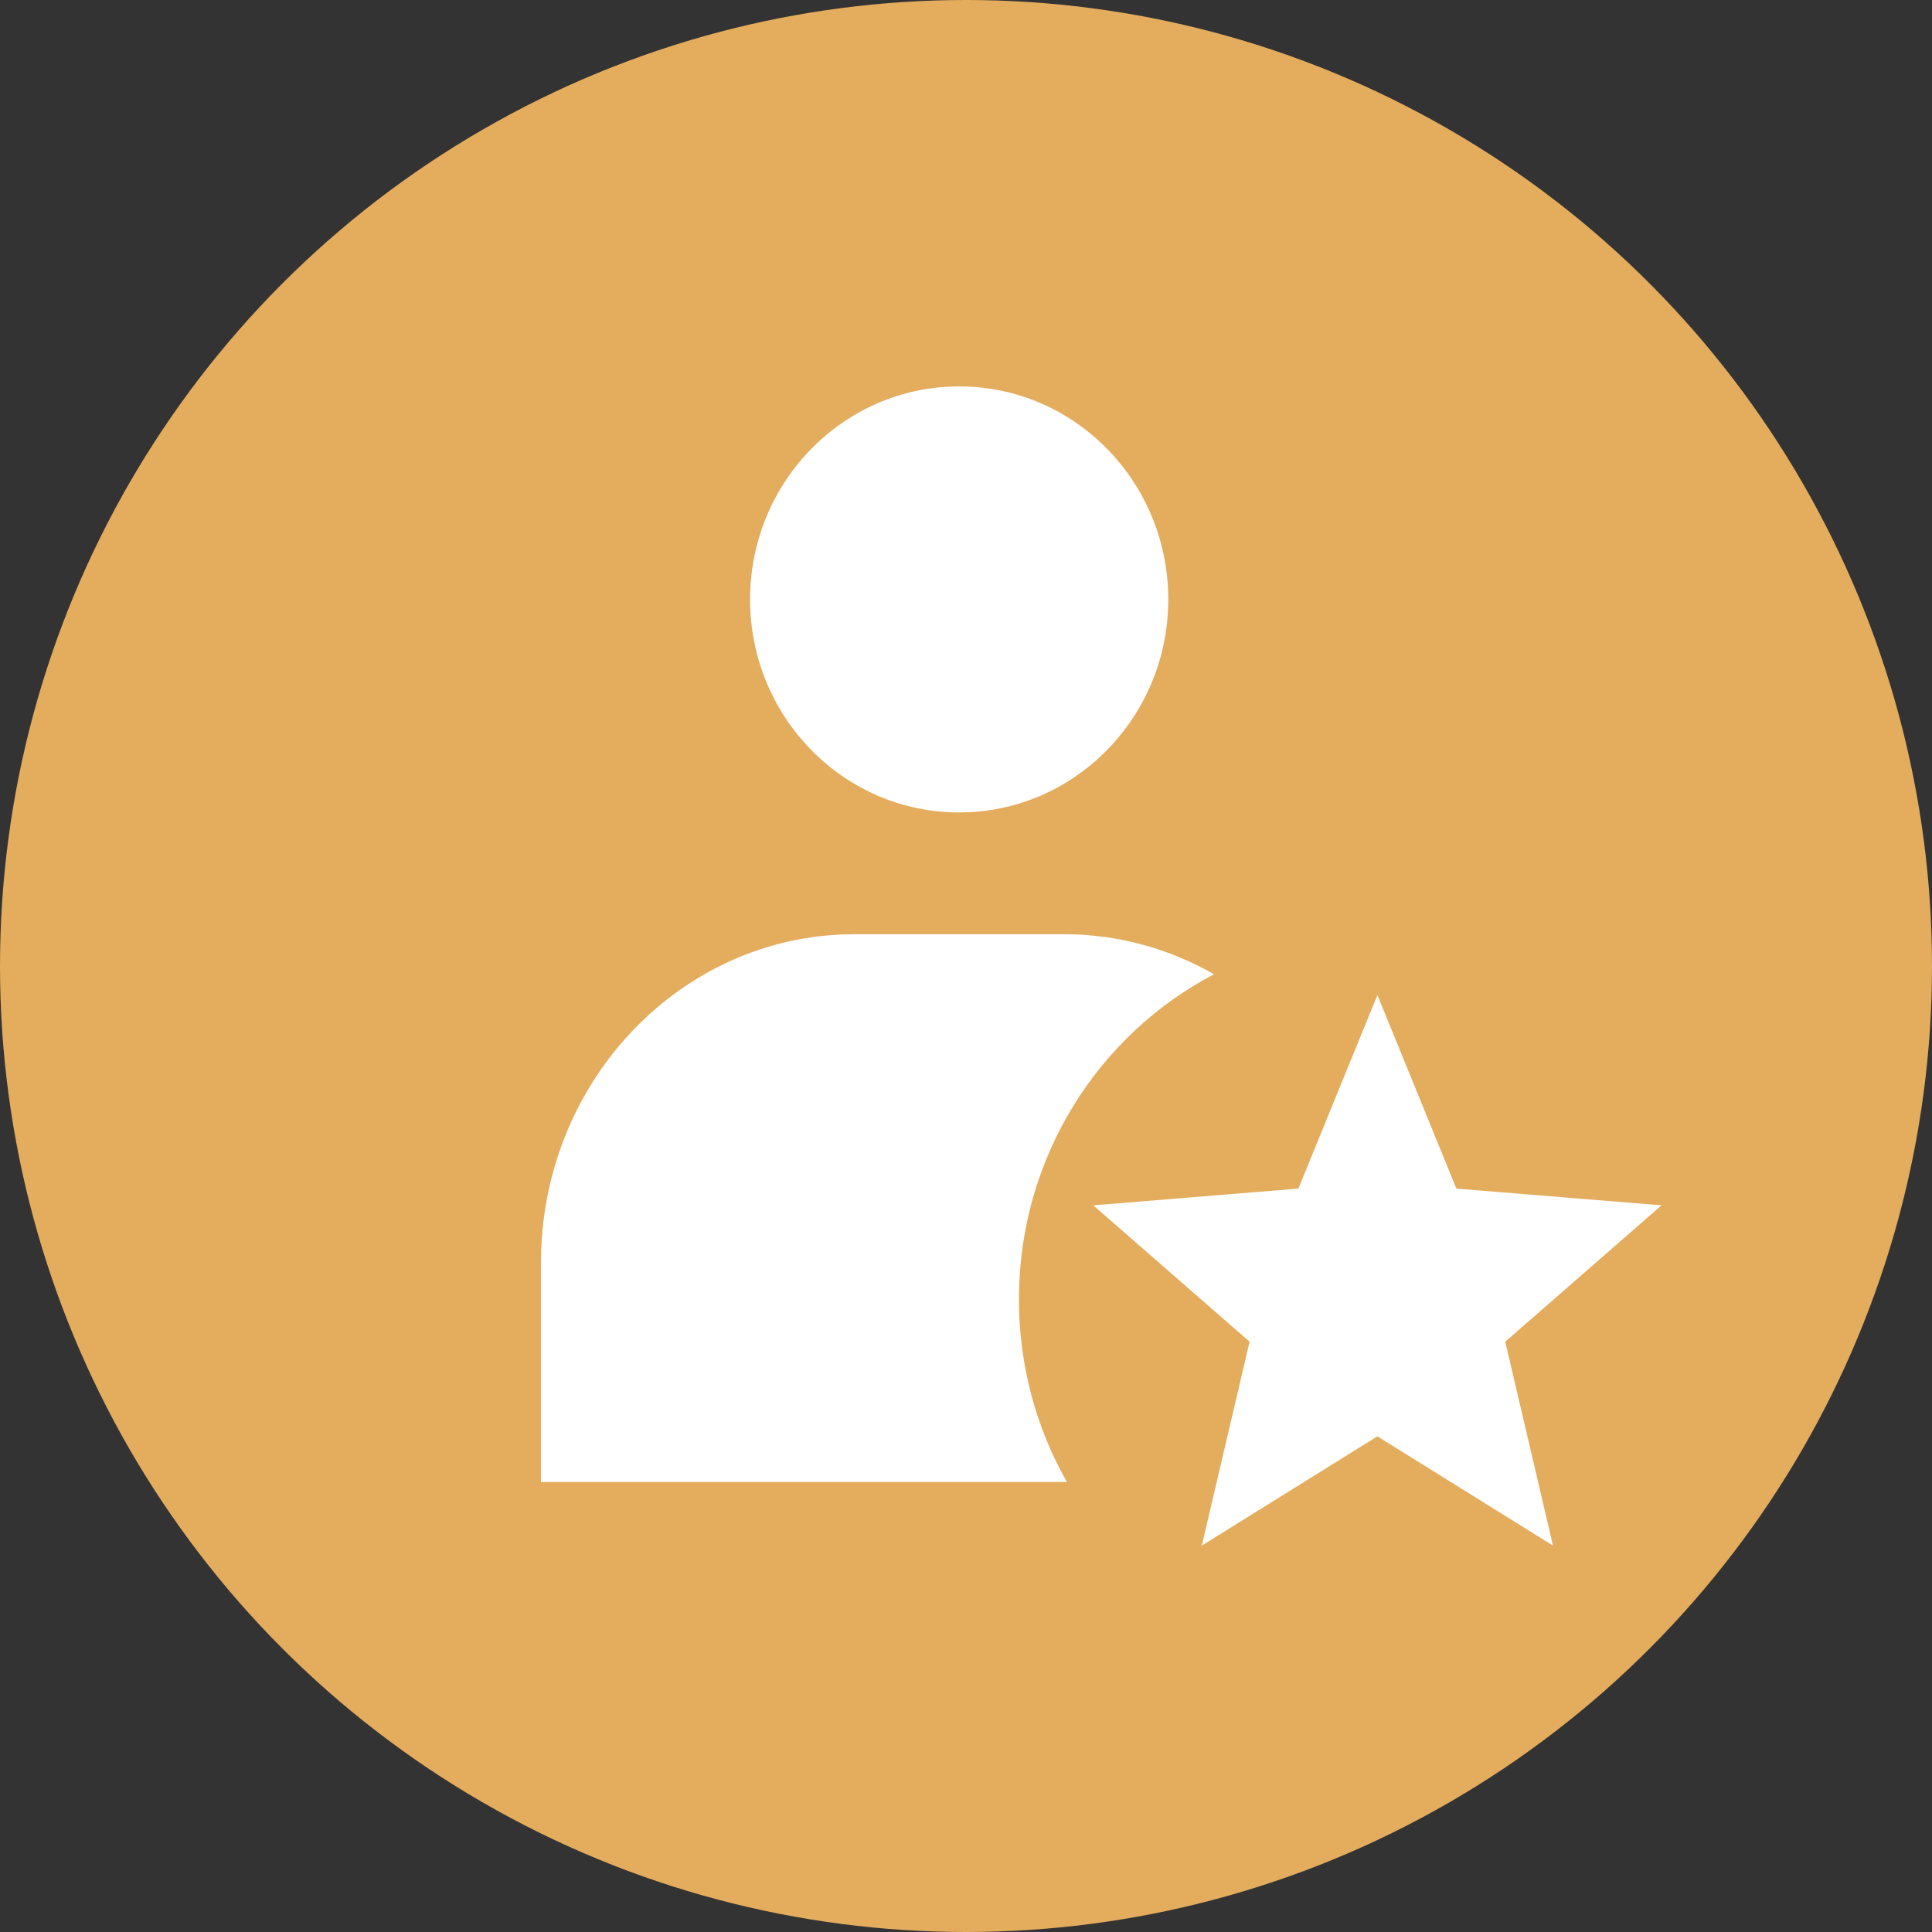
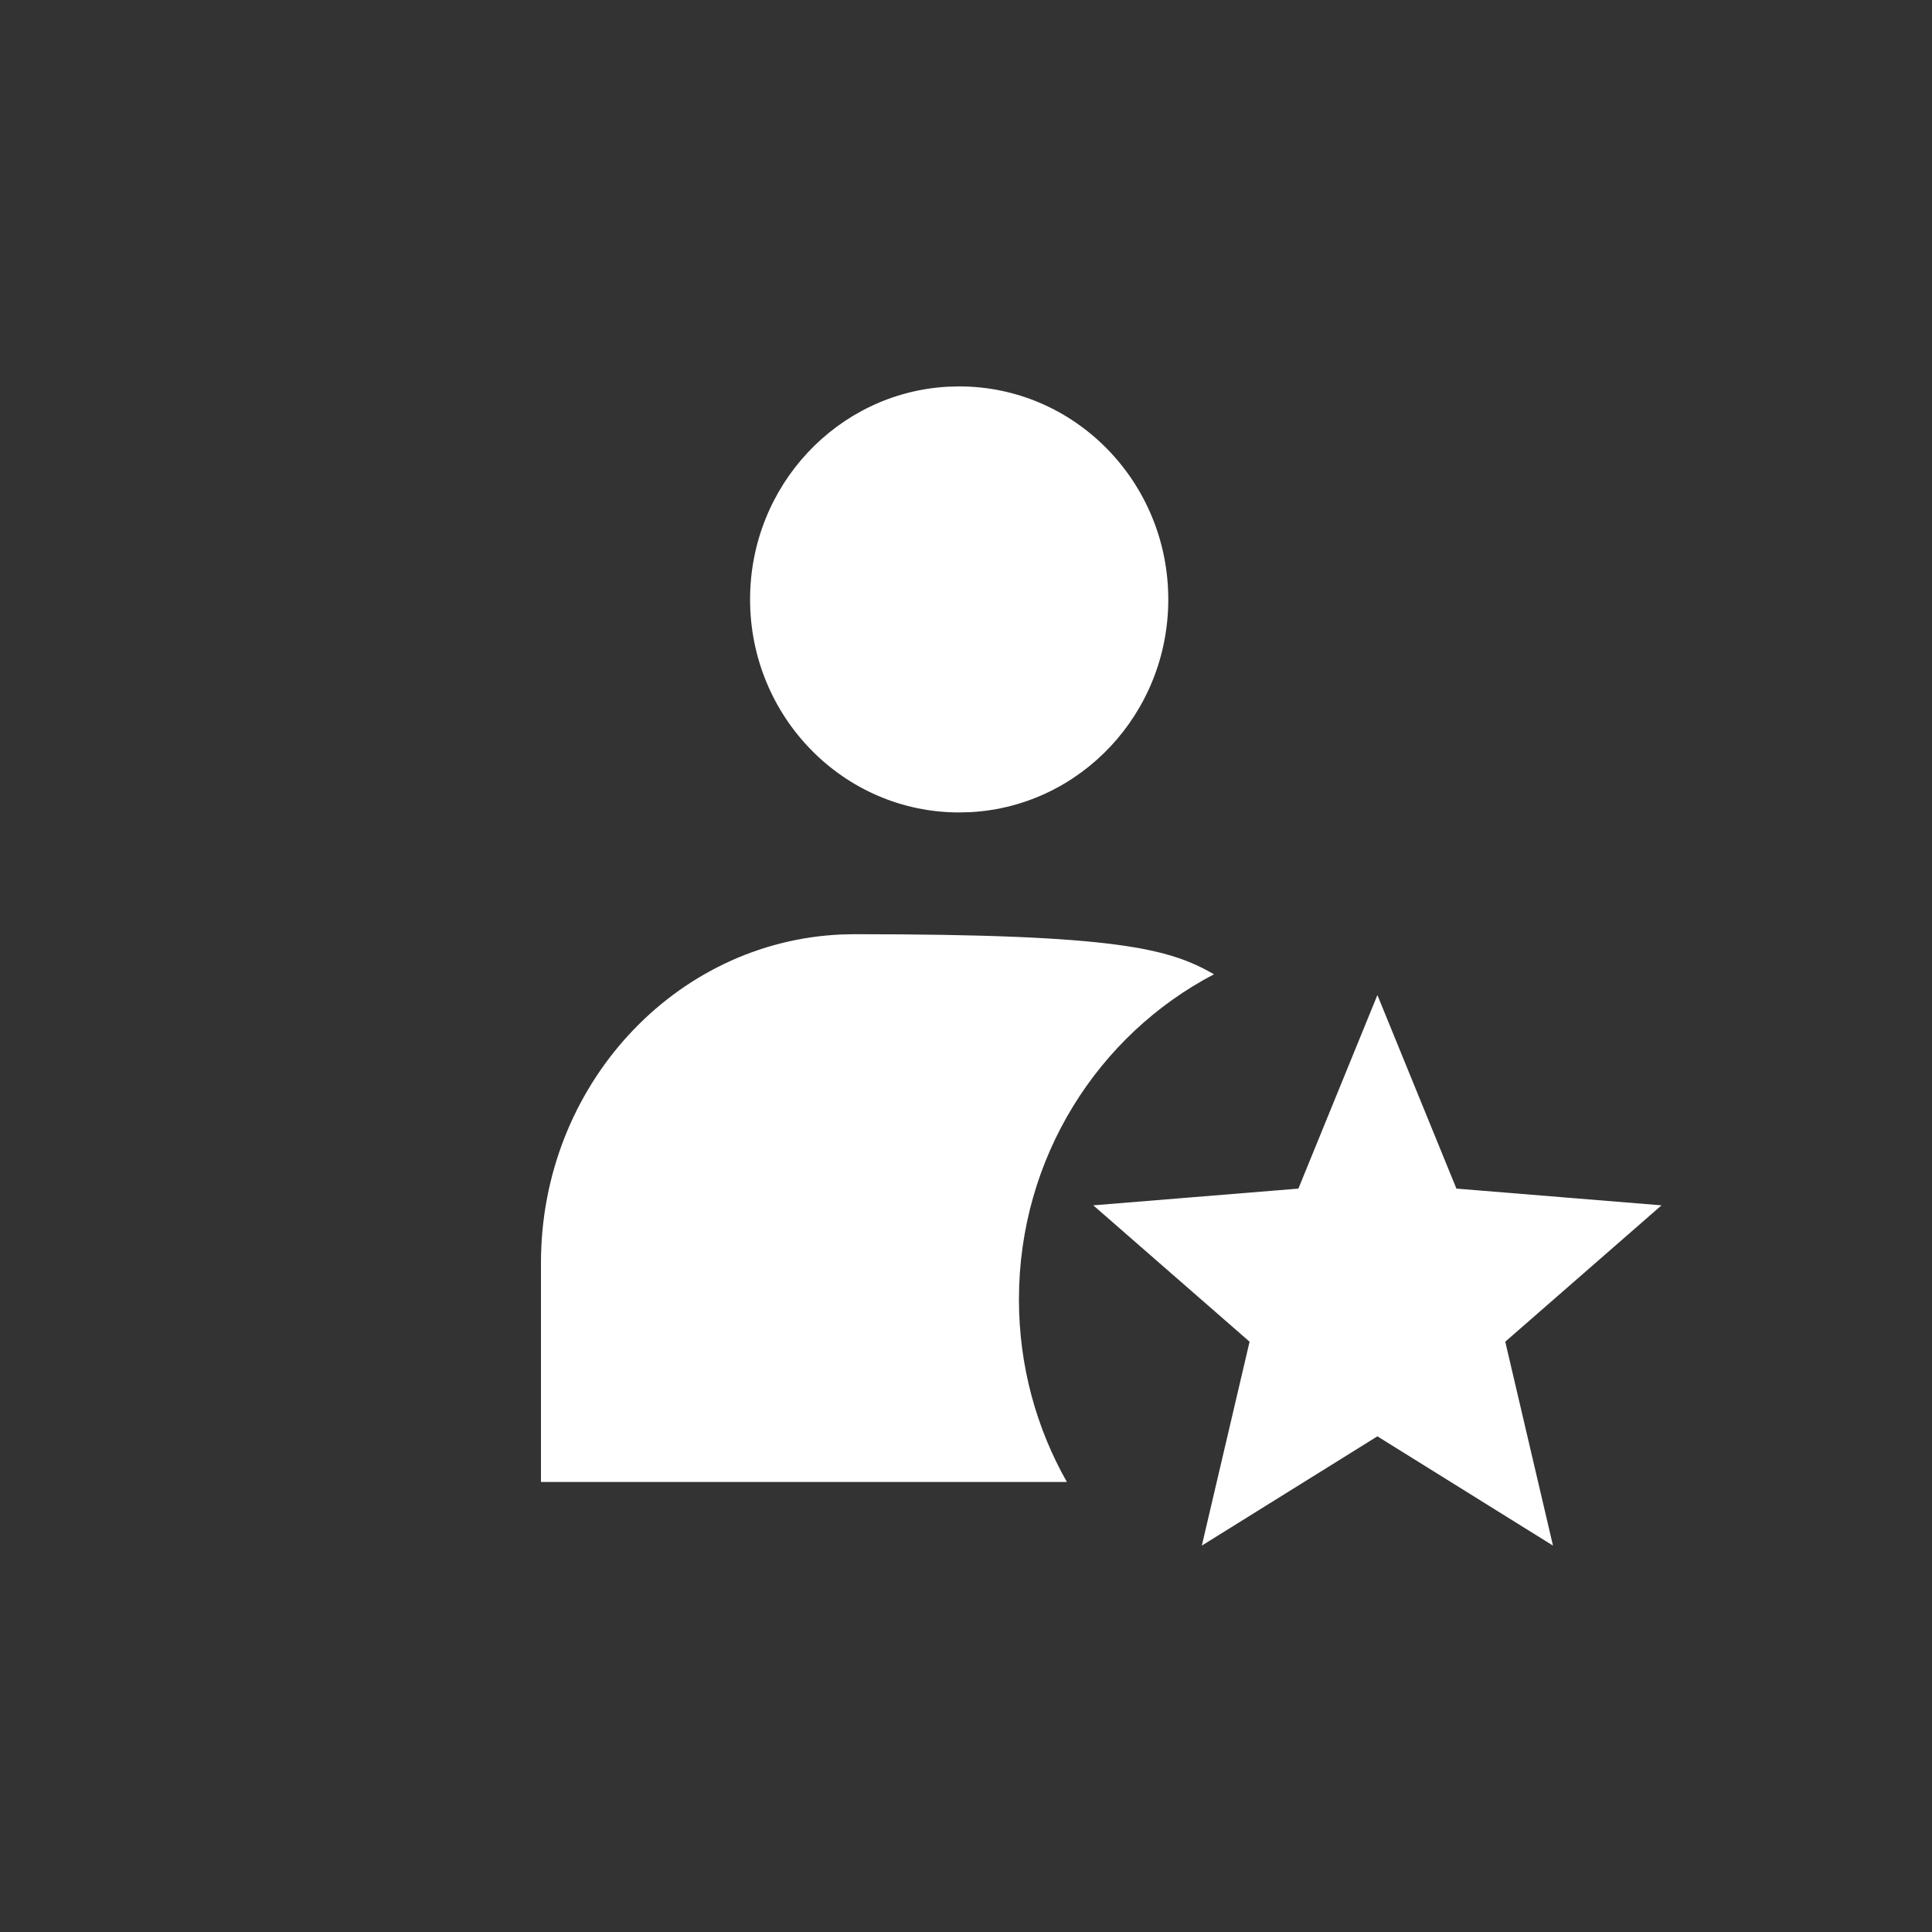
<svg xmlns="http://www.w3.org/2000/svg" width="50" height="50" viewBox="0 0 50 50" fill="none">
  <rect x="0" y="0" width="50" height="50" fill="#333333" stroke="none" />
-   <circle cx="25" cy="25" r="25" fill="#E4AC5D" />
-   <path fill-rule="evenodd" clip-rule="evenodd" d="M30.235 15.513C30.235 12.468 27.812 10 24.824 10L24.527 10.008C21.676 10.165 19.412 12.57 19.412 15.513C19.412 18.558 21.835 21.026 24.824 21.026L25.121 21.018C27.971 20.861 30.235 18.457 30.235 15.513ZM26.37 33.628C26.37 35.35 26.822 36.964 27.611 38.354H14V32.683C14 28.103 17.455 24.368 21.783 24.184L22.118 24.177H27.529C28.938 24.177 30.263 24.553 31.418 25.214C28.421 26.781 26.37 29.96 26.37 33.628ZM31.103 40L35.647 37.172L40.191 40L38.956 34.723L43 31.194L37.692 30.761L35.647 25.752L33.602 30.761L28.294 31.194L32.339 34.723L31.103 40Z" fill="white" />
+   <path fill-rule="evenodd" clip-rule="evenodd" d="M30.235 15.513C30.235 12.468 27.812 10 24.824 10L24.527 10.008C21.676 10.165 19.412 12.57 19.412 15.513C19.412 18.558 21.835 21.026 24.824 21.026L25.121 21.018C27.971 20.861 30.235 18.457 30.235 15.513ZM26.37 33.628C26.37 35.35 26.822 36.964 27.611 38.354H14V32.683C14 28.103 17.455 24.368 21.783 24.184L22.118 24.177C28.938 24.177 30.263 24.553 31.418 25.214C28.421 26.781 26.37 29.96 26.37 33.628ZM31.103 40L35.647 37.172L40.191 40L38.956 34.723L43 31.194L37.692 30.761L35.647 25.752L33.602 30.761L28.294 31.194L32.339 34.723L31.103 40Z" fill="white" />
</svg>